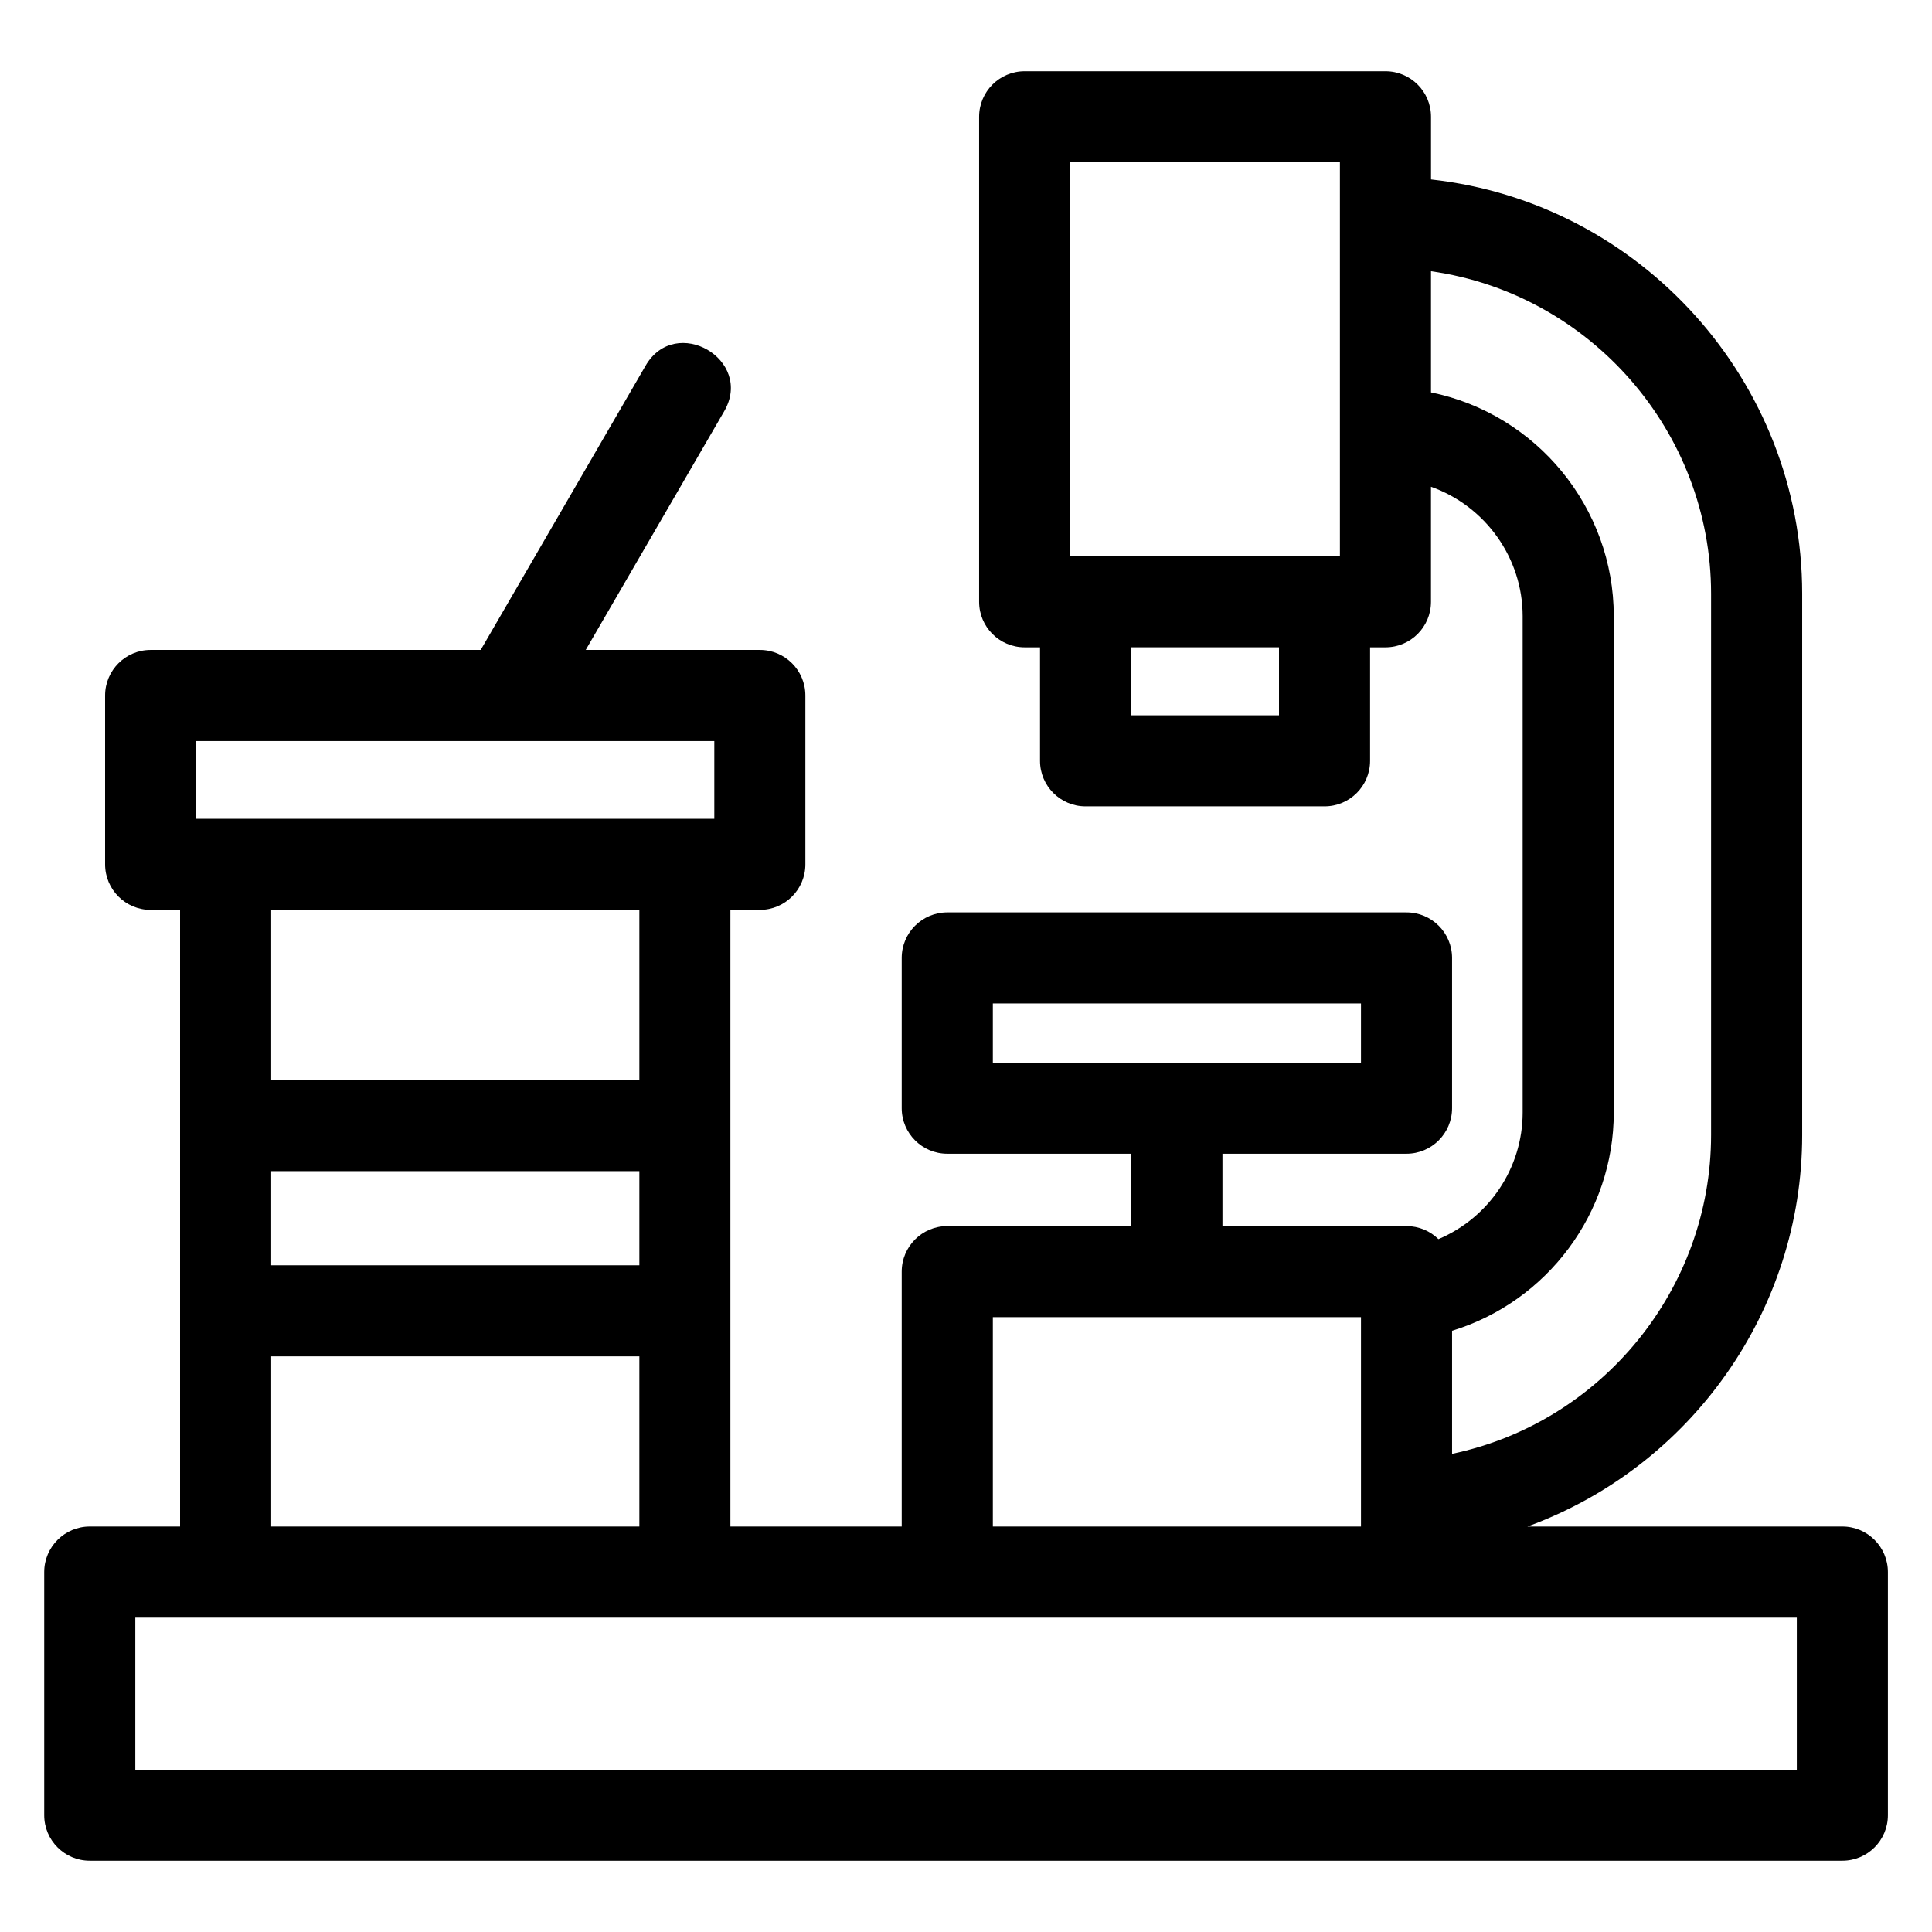
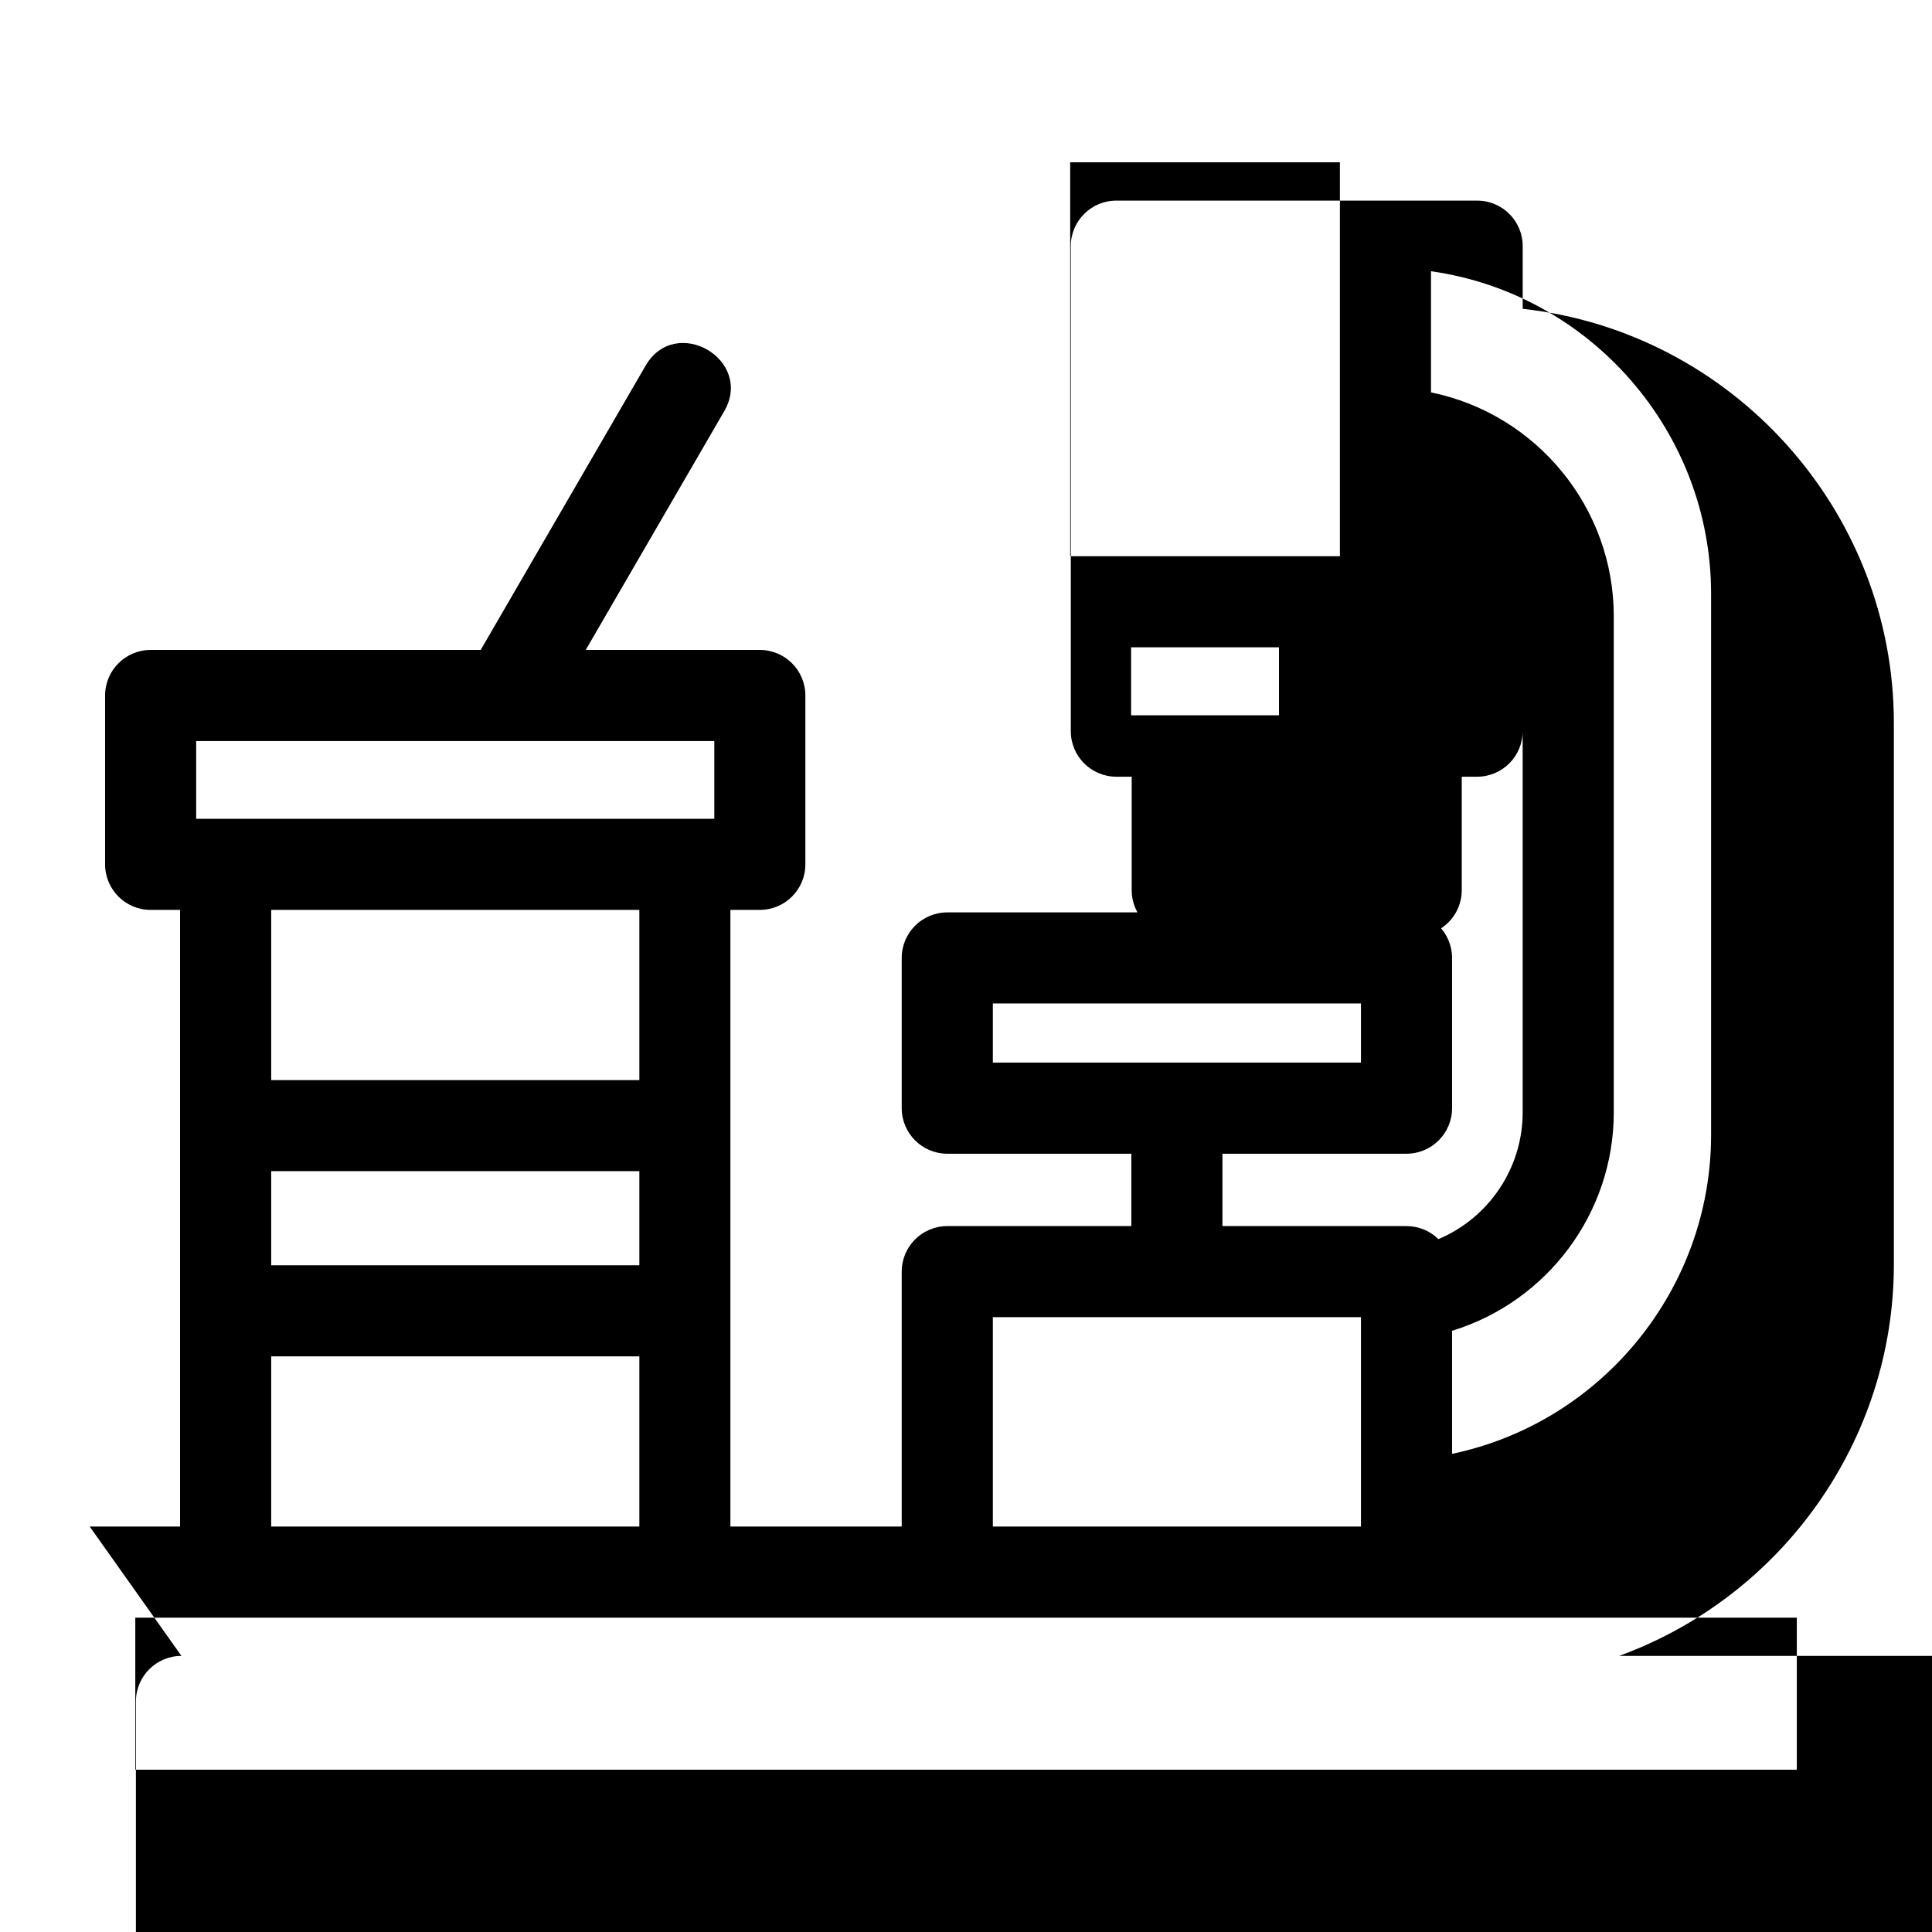
<svg xmlns="http://www.w3.org/2000/svg" fill="#000000" width="800px" height="800px" version="1.1" viewBox="144 144 512 512">
-   <path d="m167.77 548.55h23.949v-163.42h-7.801c-6.664 0-12.066-5.402-12.066-12.066v-44.75c0-6.664 5.402-12.074 12.066-12.074h87.469l43.688-75.305c7.957-13.723 28.781-1.641 20.84 12.066l-36.691 63.238h46.141c6.664 0 12.066 5.41 12.066 12.074v44.75c0 6.664-5.402 12.066-12.066 12.066h-7.801v163.42h45.402v-67.555c0-6.664 5.41-12.066 12.074-12.066h48.777v-19.18h-48.777c-6.664 0-12.074-5.41-12.074-12.074v-39.816c0-6.664 5.41-12.066 12.074-12.066h121.7c6.664 0 12.074 5.402 12.074 12.066v39.816c0 6.664-5.41 12.074-12.074 12.074h-48.777v19.18h48.777c3.297 0 6.285 1.32 8.461 3.457 13.426-5.676 22.32-18.887 22.32-33.539v-131.57c0-15.406-9.859-29.152-24.297-34.285v30.492c0 6.664-5.402 12.066-12.066 12.066h-4.074v30.078c0 6.664-5.402 12.066-12.066 12.066h-63.336c-6.66 0-12.066-5.402-12.066-12.066v-30.078h-4.074c-6.664 0-12.066-5.402-12.066-12.066v-128.54c0-6.664 5.402-12.066 12.066-12.066h95.625c6.664 0 12.066 5.402 12.066 12.066v16.613c55.691 6.117 98.363 53.633 98.363 109.77v143.47c0 46.438-29.406 87.906-72.812 103.75h83.461c6.664 0 12.066 5.41 12.066 12.074v64.426c0 6.664-5.402 12.066-12.066 12.066h-464.46c-6.66 0-12.066-5.402-12.066-12.066v-64.426c0-6.664 5.41-12.074 12.066-12.074zm165.53-187.56v-20.605h-137.31v20.605h137.31zm-117.43 69.246h97.566v-45.105h-97.566zm97.566 24.137h-97.566v24.938h97.566zm0 49.074h-97.566v45.105h97.566zm169.51-187.9h-39.195v18.012h39.195zm16.145-128.54h-71.484v104.4h71.484zm29.723 309.67v32.609c39.754-8.344 68.641-43.762 68.641-84.492v-143.47c0-42.832-31.93-79.453-74.227-85.445v32.109c28.027 5.723 48.438 30.586 48.438 59.285v131.57c0 26.57-17.543 50.066-42.852 57.832zm-121.7-71.074h97.559v-15.672h-97.559zm0 122.95h97.559v-55.488h-97.559zm213.06 24.141h-440.32v40.293h440.32z" />
+   <path d="m167.77 548.55h23.949v-163.42h-7.801c-6.664 0-12.066-5.402-12.066-12.066v-44.75c0-6.664 5.402-12.074 12.066-12.074h87.469l43.688-75.305c7.957-13.723 28.781-1.641 20.84 12.066l-36.691 63.238h46.141c6.664 0 12.066 5.41 12.066 12.074v44.75c0 6.664-5.402 12.066-12.066 12.066h-7.801v163.42h45.402v-67.555c0-6.664 5.41-12.066 12.074-12.066h48.777v-19.18h-48.777c-6.664 0-12.074-5.41-12.074-12.074v-39.816c0-6.664 5.41-12.066 12.074-12.066h121.7c6.664 0 12.074 5.402 12.074 12.066v39.816c0 6.664-5.41 12.074-12.074 12.074h-48.777v19.18h48.777c3.297 0 6.285 1.32 8.461 3.457 13.426-5.676 22.32-18.887 22.32-33.539v-131.57v30.492c0 6.664-5.402 12.066-12.066 12.066h-4.074v30.078c0 6.664-5.402 12.066-12.066 12.066h-63.336c-6.66 0-12.066-5.402-12.066-12.066v-30.078h-4.074c-6.664 0-12.066-5.402-12.066-12.066v-128.54c0-6.664 5.402-12.066 12.066-12.066h95.625c6.664 0 12.066 5.402 12.066 12.066v16.613c55.691 6.117 98.363 53.633 98.363 109.77v143.47c0 46.438-29.406 87.906-72.812 103.75h83.461c6.664 0 12.066 5.41 12.066 12.074v64.426c0 6.664-5.402 12.066-12.066 12.066h-464.46c-6.66 0-12.066-5.402-12.066-12.066v-64.426c0-6.664 5.41-12.074 12.066-12.074zm165.53-187.56v-20.605h-137.31v20.605h137.31zm-117.43 69.246h97.566v-45.105h-97.566zm97.566 24.137h-97.566v24.938h97.566zm0 49.074h-97.566v45.105h97.566zm169.51-187.9h-39.195v18.012h39.195zm16.145-128.54h-71.484v104.4h71.484zm29.723 309.67v32.609c39.754-8.344 68.641-43.762 68.641-84.492v-143.47c0-42.832-31.93-79.453-74.227-85.445v32.109c28.027 5.723 48.438 30.586 48.438 59.285v131.57c0 26.57-17.543 50.066-42.852 57.832zm-121.7-71.074h97.559v-15.672h-97.559zm0 122.95h97.559v-55.488h-97.559zm213.06 24.141h-440.32v40.293h440.32z" />
</svg>